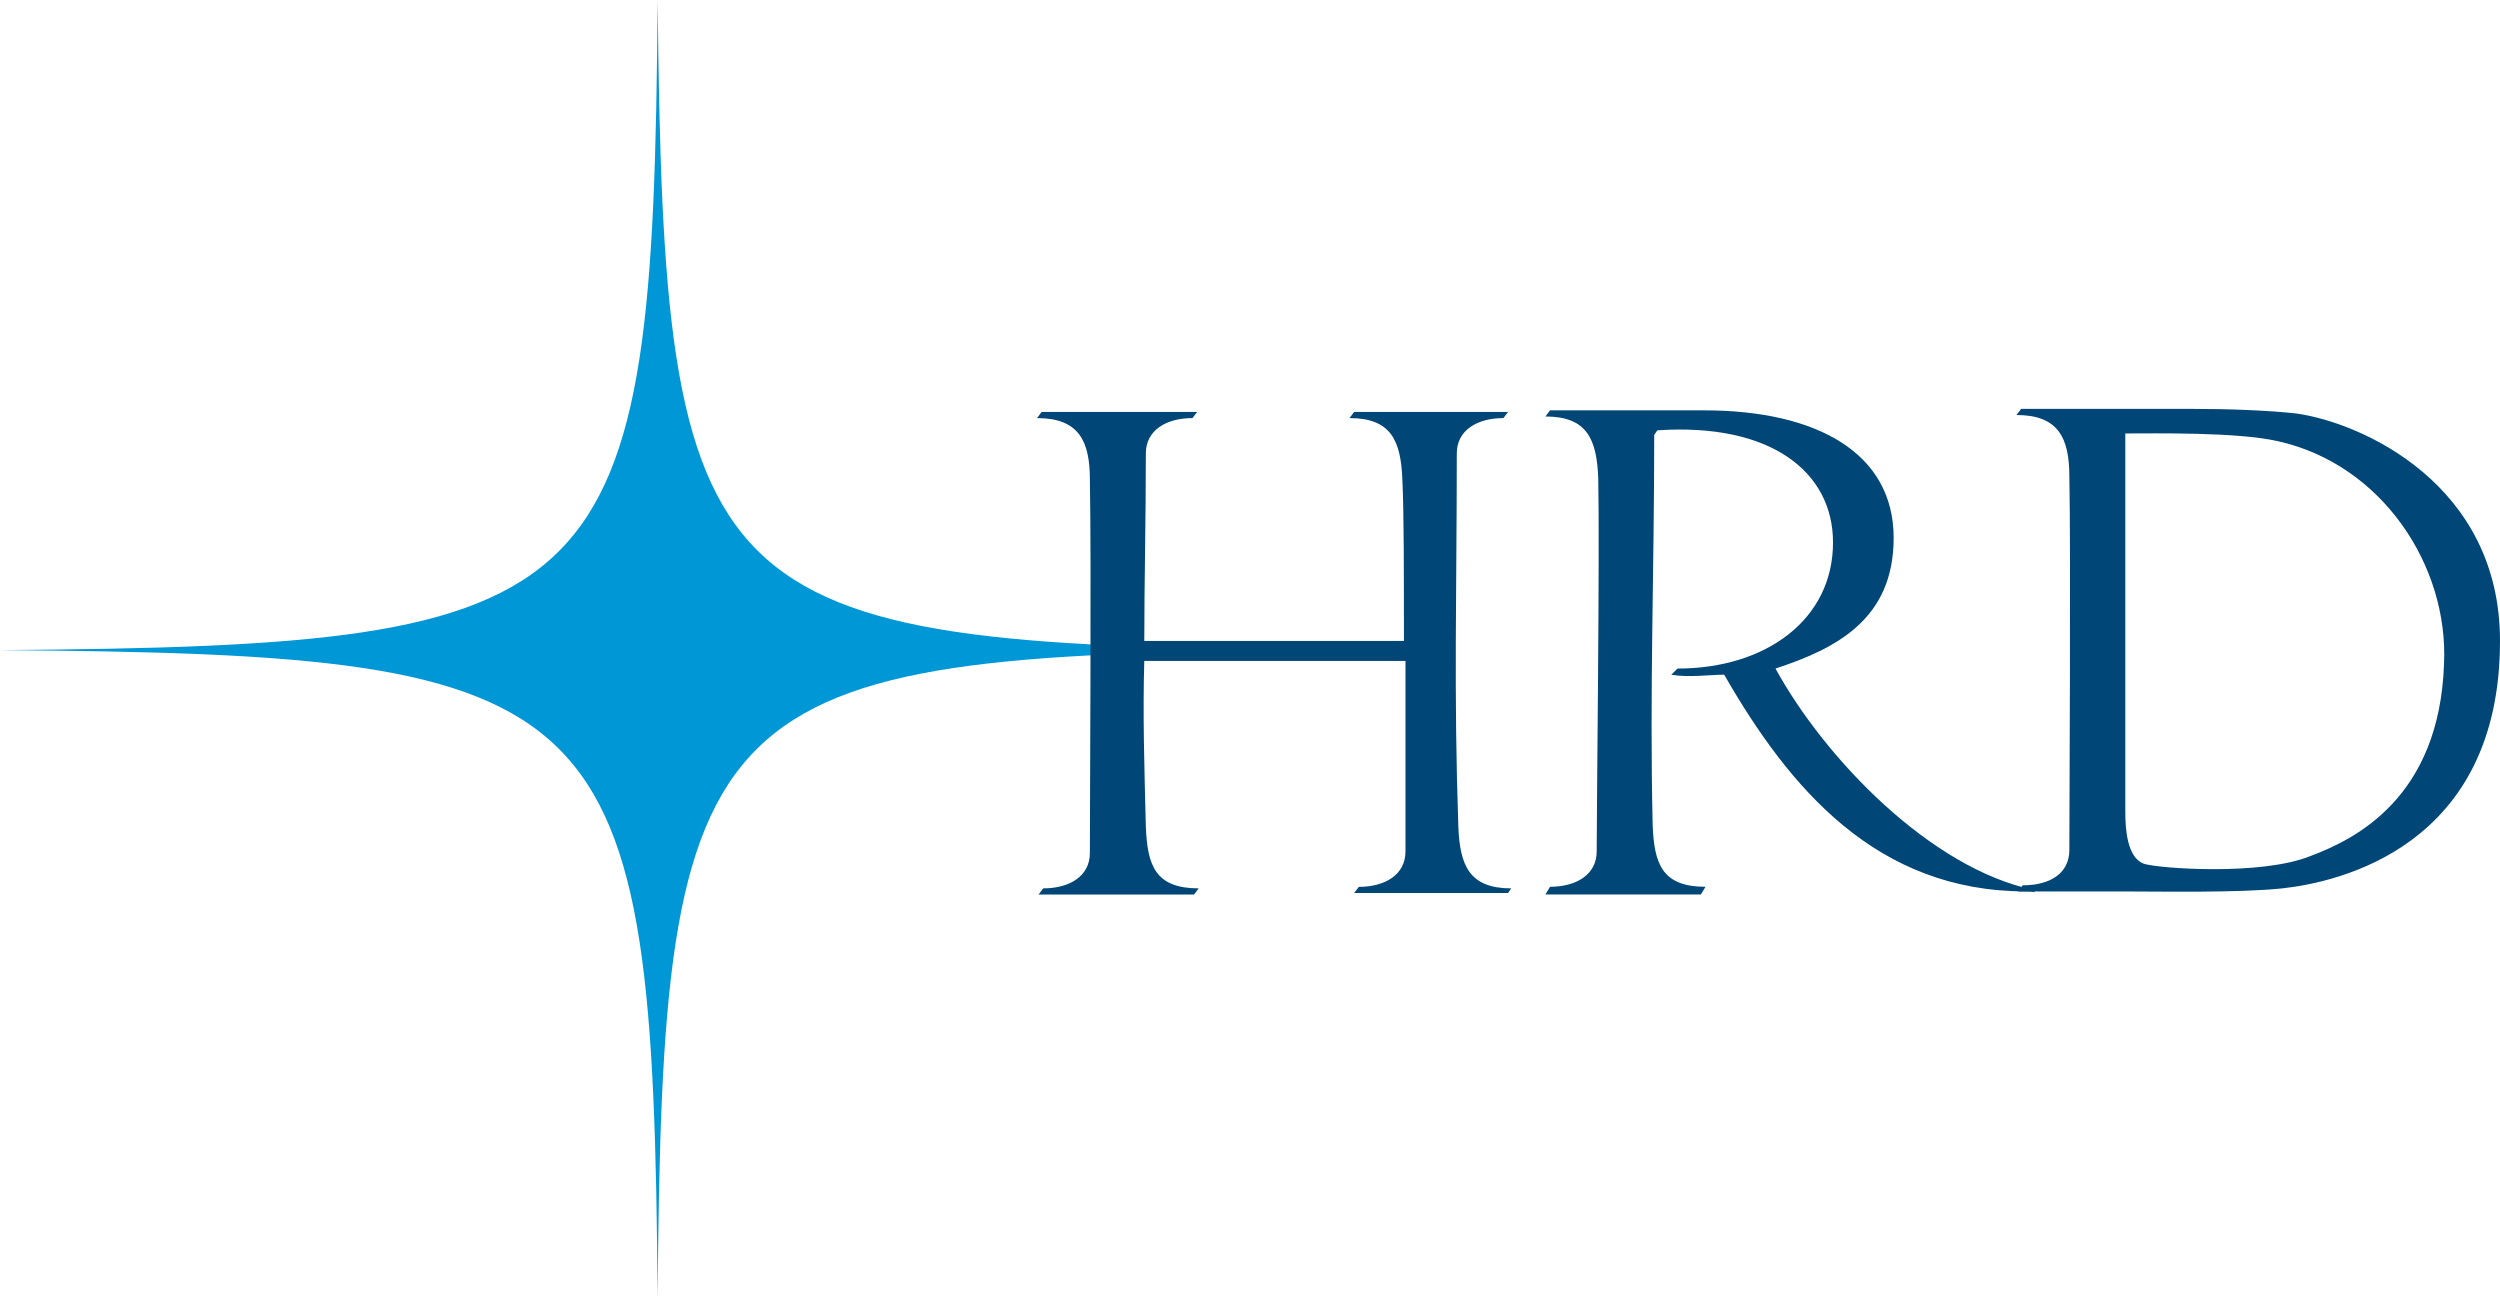
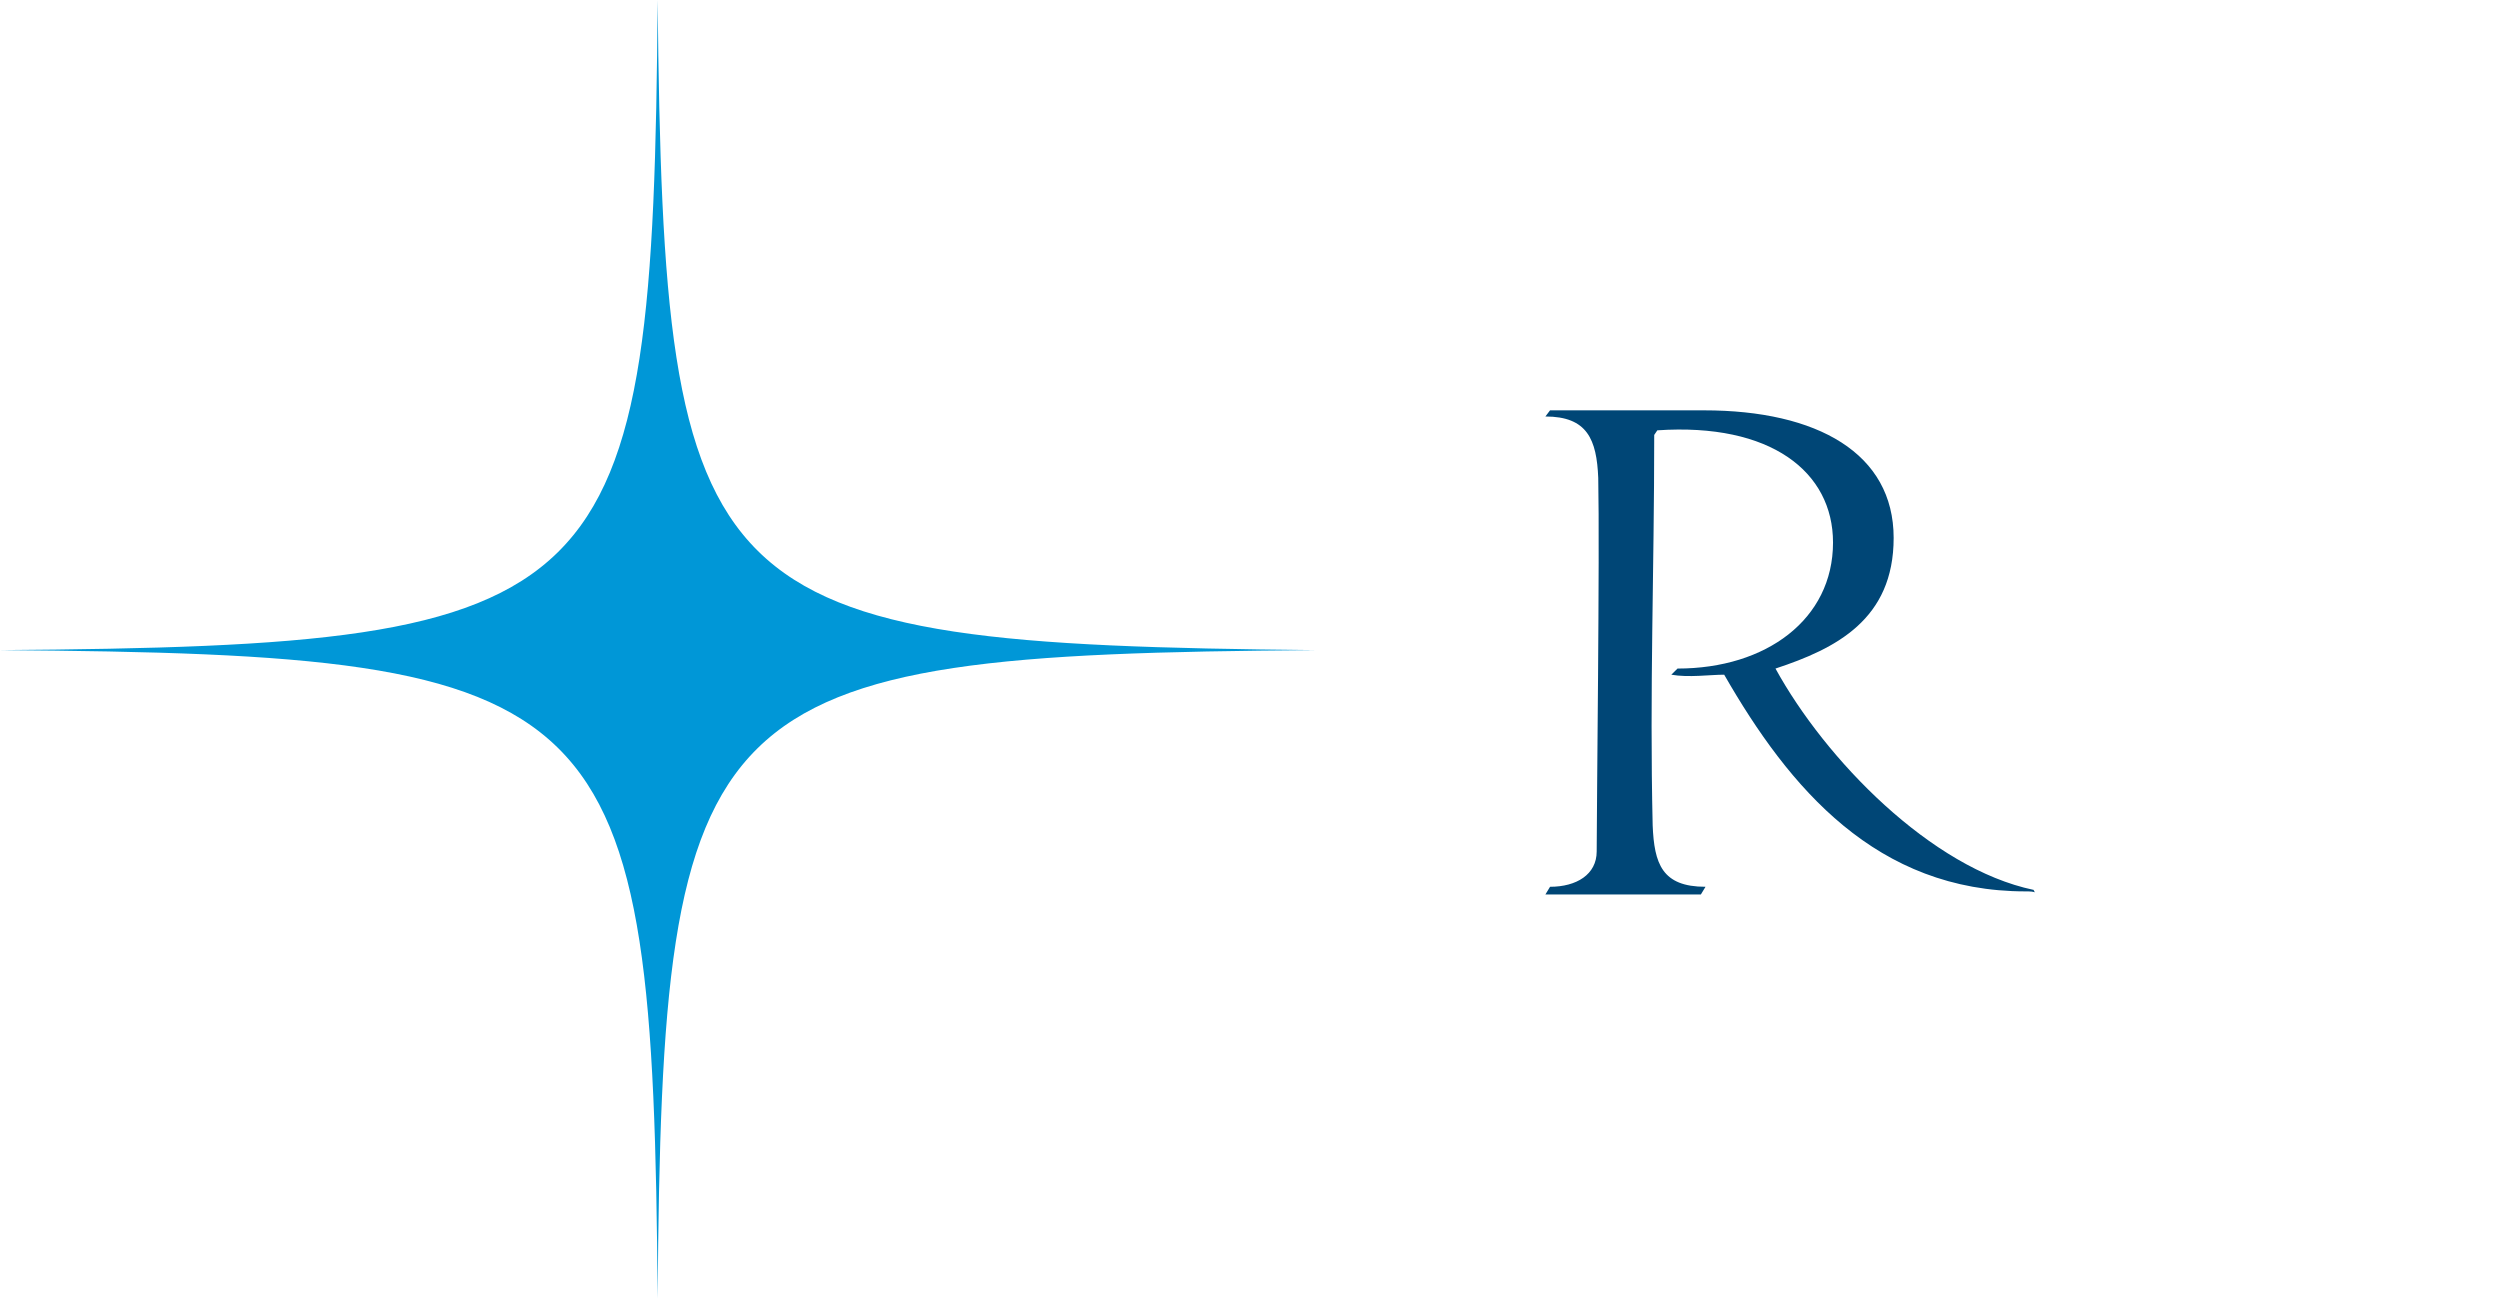
<svg xmlns="http://www.w3.org/2000/svg" width="154" height="80" viewBox="0 0 154 80" fill="none">
  <path d="M81.022 40.047C43.097 40.331 40.798 42.603 40.511 80C40.224 42.509 37.925 40.331 0 40.047C37.925 39.763 40.224 37.586 40.511 0C40.894 37.491 43.097 39.669 81.022 40.047Z" fill="#0097D7" />
  <path d="M124.789 54.91C115.595 54.91 110.232 48.567 106.21 41.561C105.348 41.561 104.007 41.751 102.953 41.561L103.336 41.183C108.795 41.183 112.914 38.153 112.914 33.419C112.914 29.064 109.083 26.035 102.091 26.508L101.9 26.792C101.9 35.313 101.613 42.413 101.804 50.84C101.9 53.206 102.379 54.626 105.06 54.626L104.773 55.1H95.196L95.483 54.626C97.111 54.626 98.356 53.869 98.356 52.449C98.356 49.798 98.548 34.082 98.452 29.443C98.356 27.076 97.782 25.656 95.196 25.656L95.483 25.277H104.965C111.956 25.277 116.649 27.928 116.649 33.135C116.649 38.153 113.105 39.952 109.37 41.183C112.435 46.769 118.947 53.49 125.268 54.816L125.364 55.005C125.364 54.91 124.981 54.91 124.789 54.91Z" fill="#004676" />
-   <path d="M92.898 55.008H83.417L83.704 54.63C85.333 54.63 86.578 53.872 86.578 52.452V40.712H70.488C70.392 43.931 70.488 47.15 70.584 50.937C70.68 53.304 71.159 54.724 73.84 54.724L73.553 55.103H63.976L64.263 54.724C65.891 54.724 67.136 53.967 67.136 52.547C67.136 49.896 67.232 34.18 67.136 29.541C67.136 27.174 66.466 25.754 63.88 25.754L64.167 25.375H73.744L73.457 25.754C71.829 25.754 70.584 26.511 70.584 27.931C70.584 32.192 70.488 35.884 70.488 39.482H86.482C86.482 35.411 86.482 31.529 86.386 29.541C86.29 27.174 85.716 25.754 83.13 25.754L83.417 25.375H92.898L92.611 25.754C90.983 25.754 89.738 26.511 89.738 27.931C89.738 36.452 89.546 42.511 89.834 50.937C89.93 53.304 90.504 54.724 93.09 54.724L92.898 55.008ZM140.305 27.174C146.722 28.594 150.84 34.843 150.552 40.902C150.265 49.139 145.093 51.695 142.316 52.736C139.251 53.967 132.931 53.494 132.069 53.209C131.015 52.831 130.919 51.032 130.919 49.991V26.701C132.739 26.701 137.815 26.606 140.305 27.174ZM140.592 54.724C144.04 54.346 154 52.168 154 39.482C154 29.825 145.477 26.038 141.454 25.47C139.73 25.281 137.336 25.186 134.942 25.186H124.503L124.215 25.565C126.801 25.565 127.472 26.985 127.472 29.352C127.567 33.991 127.472 49.707 127.472 52.358C127.472 53.778 126.322 54.535 124.599 54.535L124.311 54.914H131.015C133.026 54.914 137.911 55.008 140.592 54.724Z" fill="#004676" />
</svg>